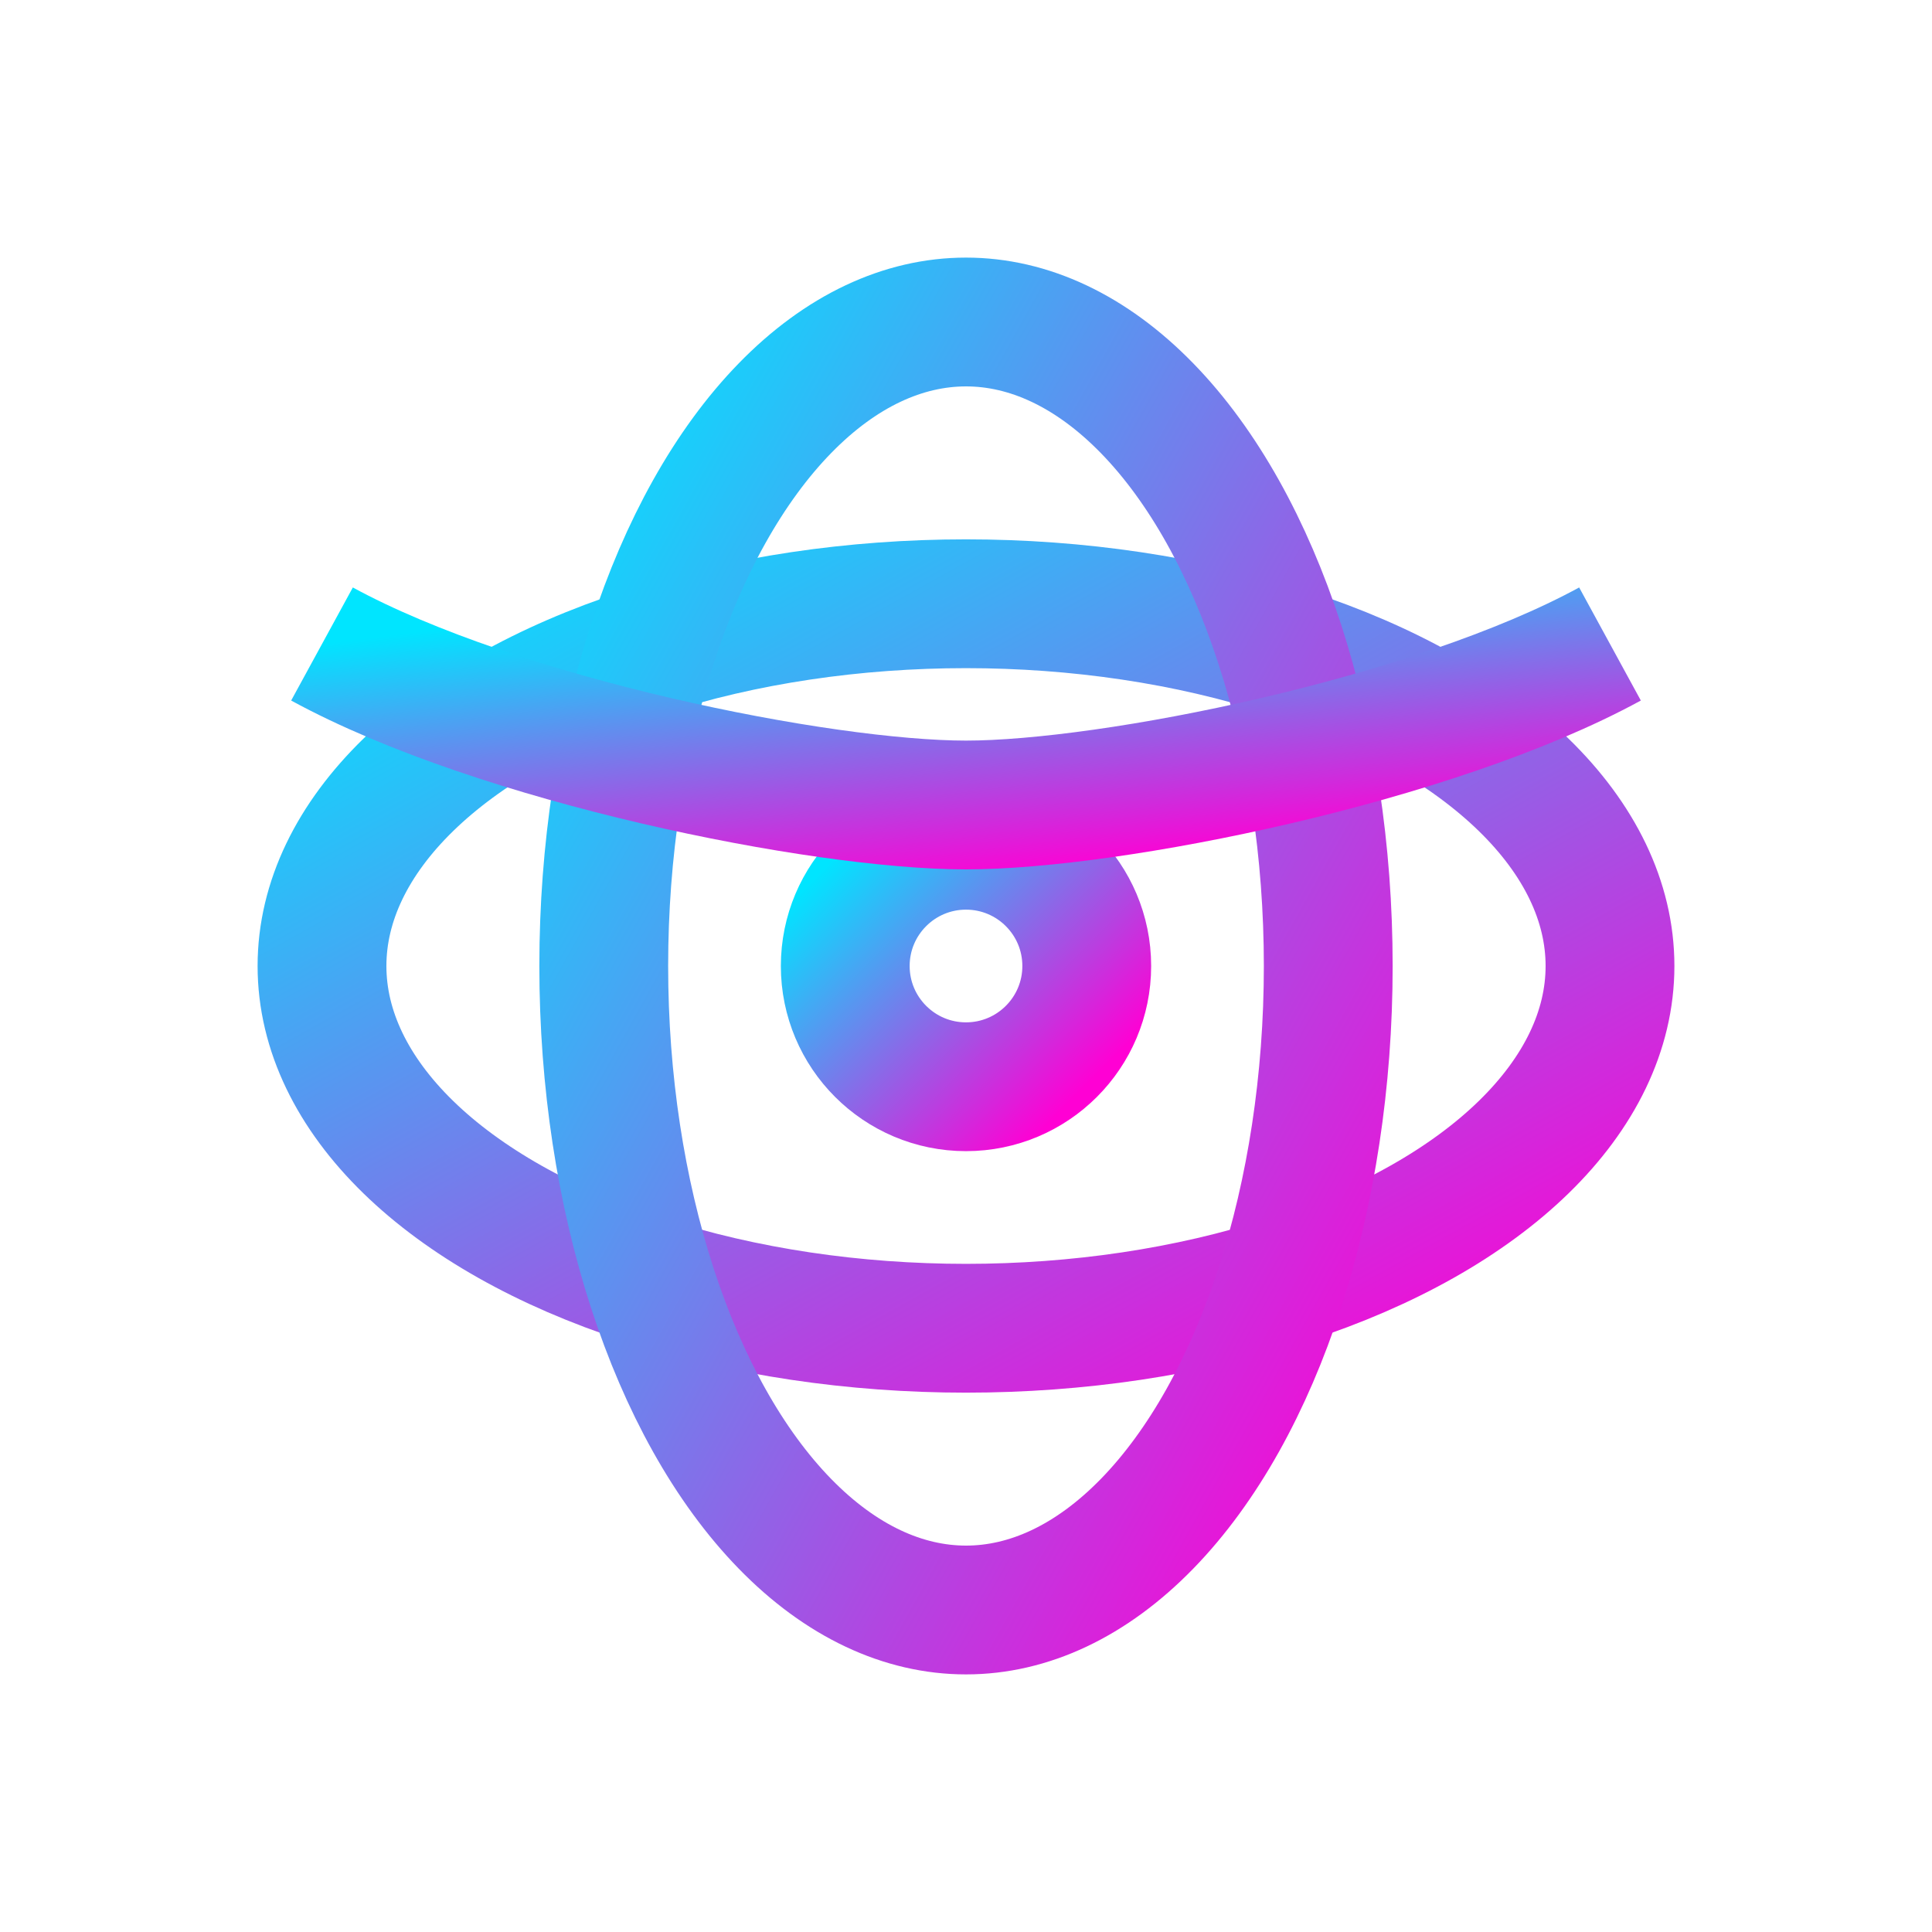
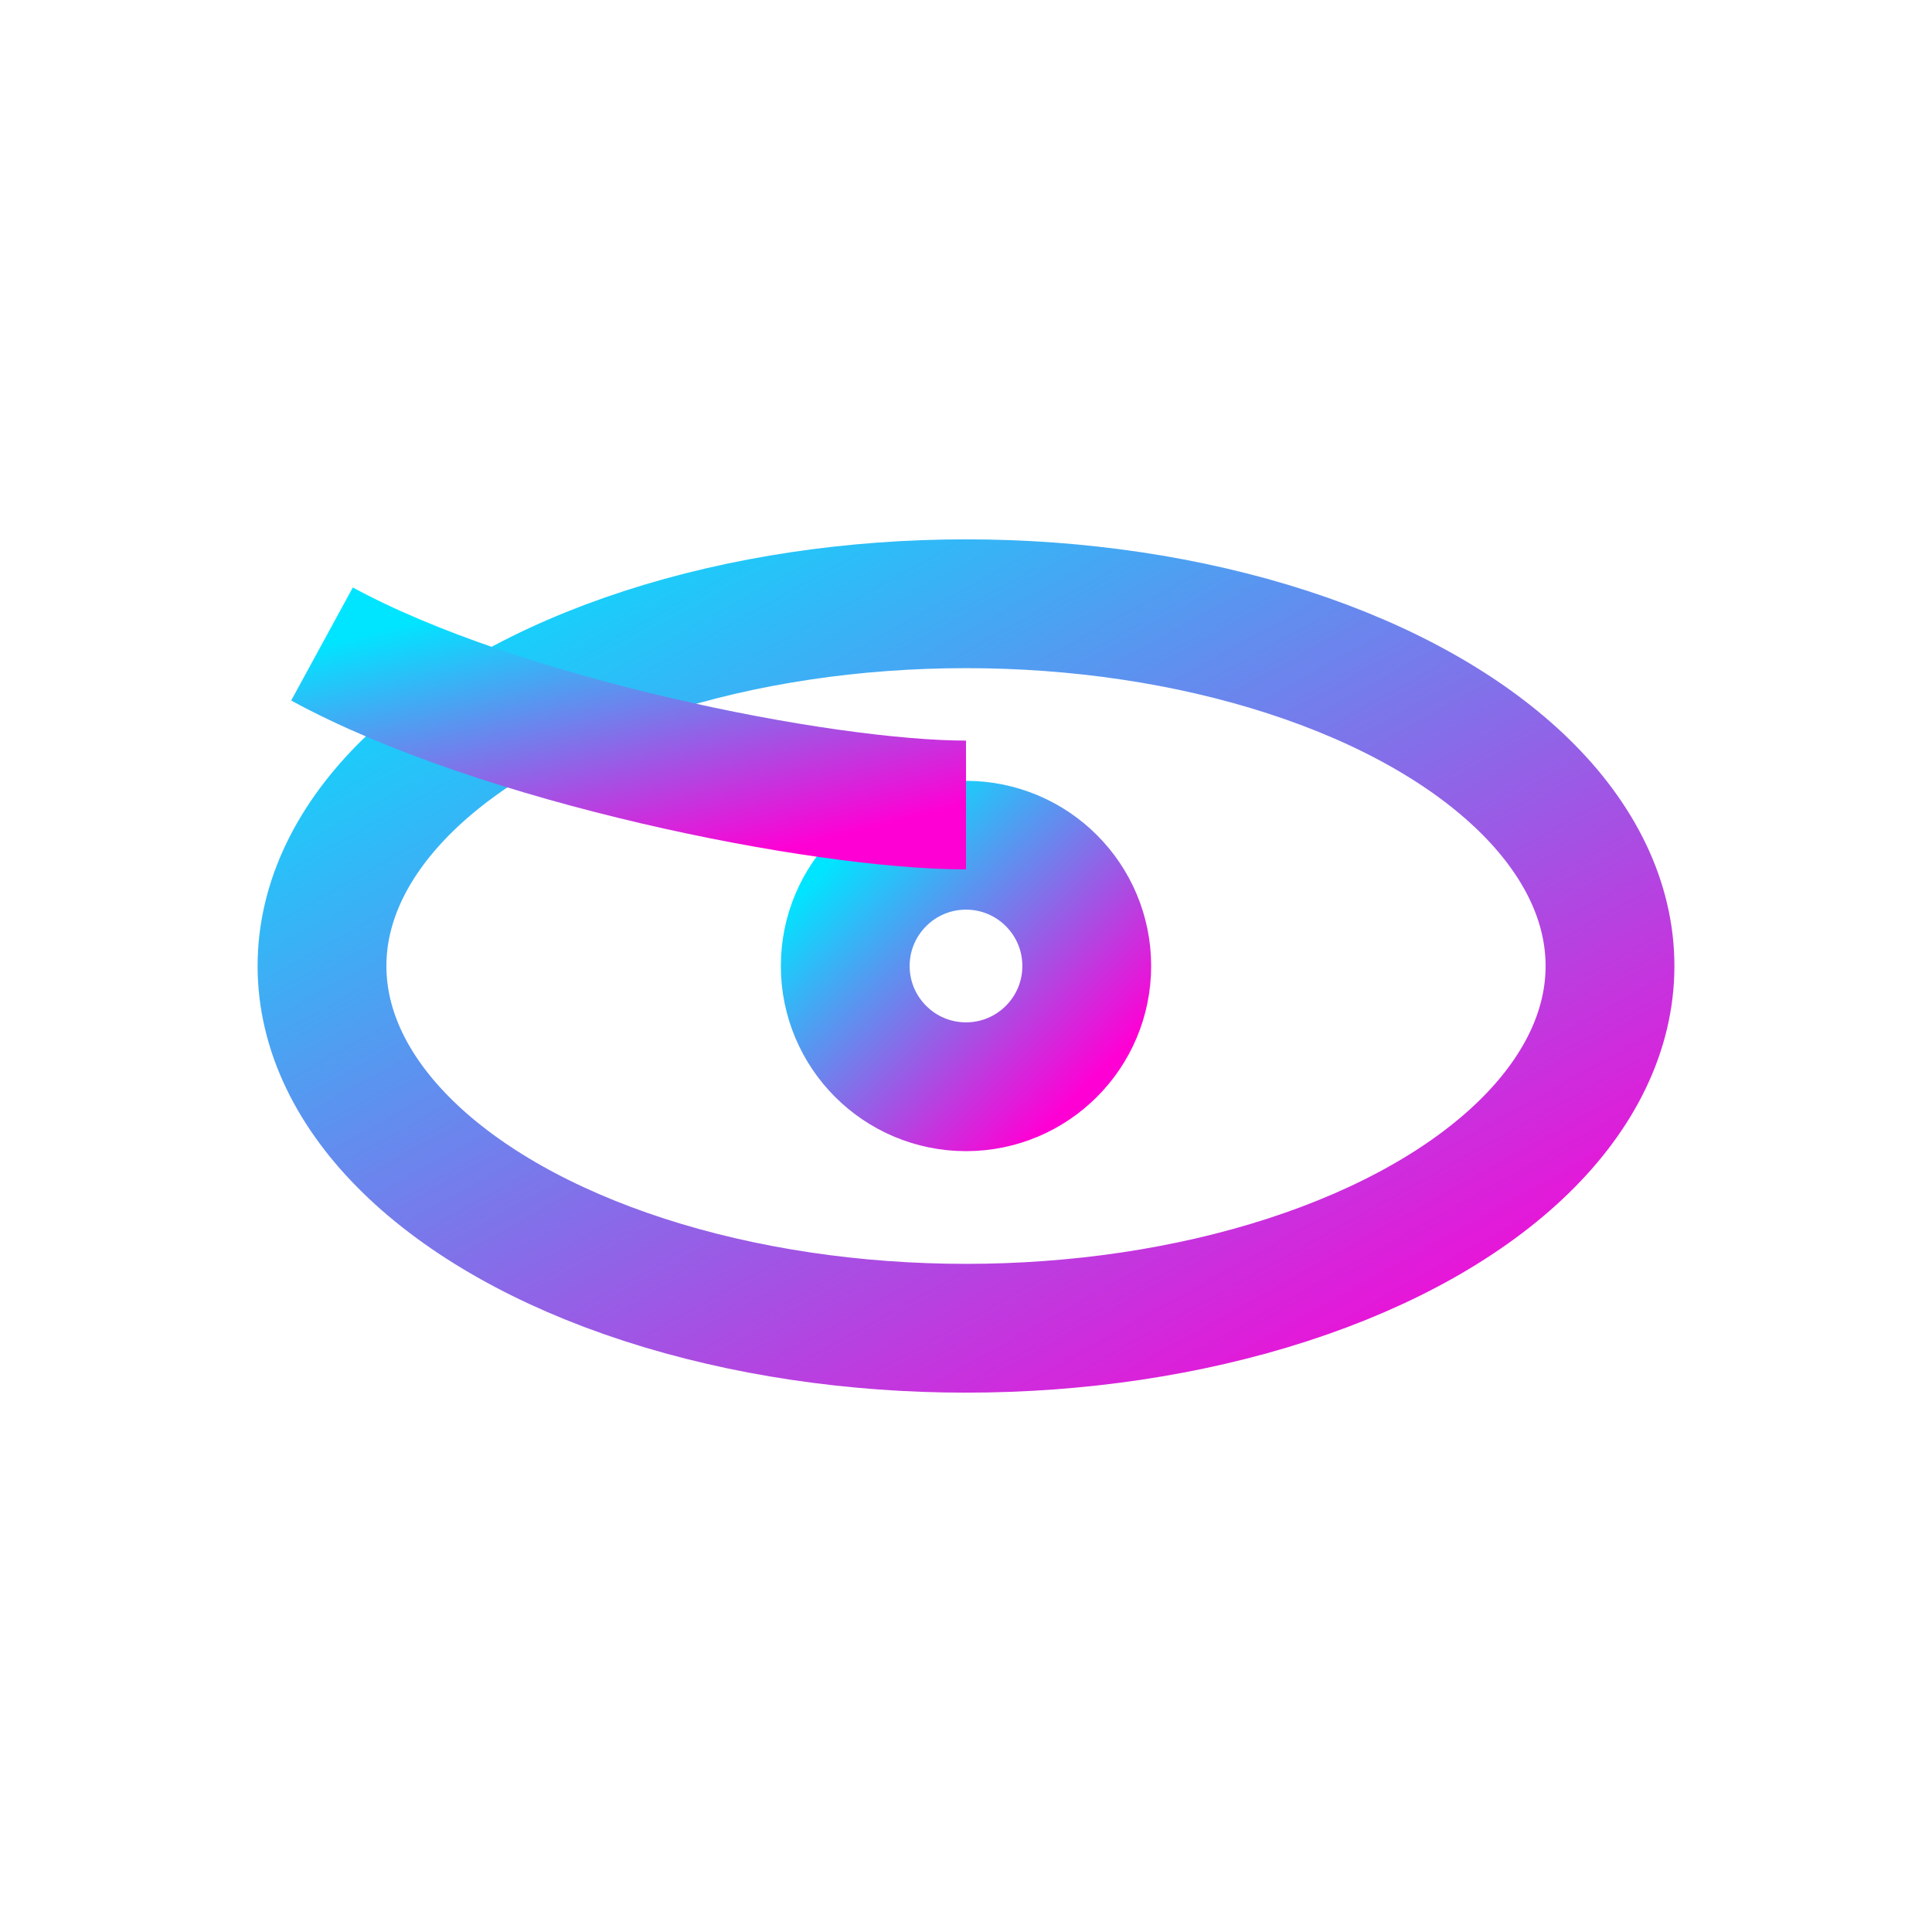
<svg xmlns="http://www.w3.org/2000/svg" viewBox="0 0 24 24" fill="none">
  <defs>
    <linearGradient id="gi" x1="0" x2="1" y1="0" y2="1">
      <stop offset="0%" stop-color="#00E5FF" />
      <stop offset="100%" stop-color="#FF00D4" />
    </linearGradient>
    <filter id="iglow" x="-50%" y="-50%" width="200%" height="200%">
      <feGaussianBlur stdDeviation="1.8" result="b" />
      <feMerge>
        <feMergeNode in="b" />
        <feMergeNode in="SourceGraphic" />
      </feMerge>
    </filter>
  </defs>
  <circle cx="12" cy="12" r="1.5" stroke="url(#gi)" stroke-width="1.6" />
  <ellipse cx="12" cy="12" rx="8" ry="4.5" stroke="url(#gi)" stroke-width="1.6" fill="none" filter="url(#iglow)" />
-   <ellipse cx="12" cy="12" rx="4.5" ry="8" stroke="url(#gi)" stroke-width="1.6" fill="none" filter="url(#iglow)" />
-   <path d="M4 8c2.2 1.2 6.2 2 8 2s5.8-.8 8-2" stroke="url(#gi)" stroke-width="1.6" fill="none" filter="url(#iglow)" />
+   <path d="M4 8c2.2 1.2 6.2 2 8 2" stroke="url(#gi)" stroke-width="1.6" fill="none" filter="url(#iglow)" />
</svg>